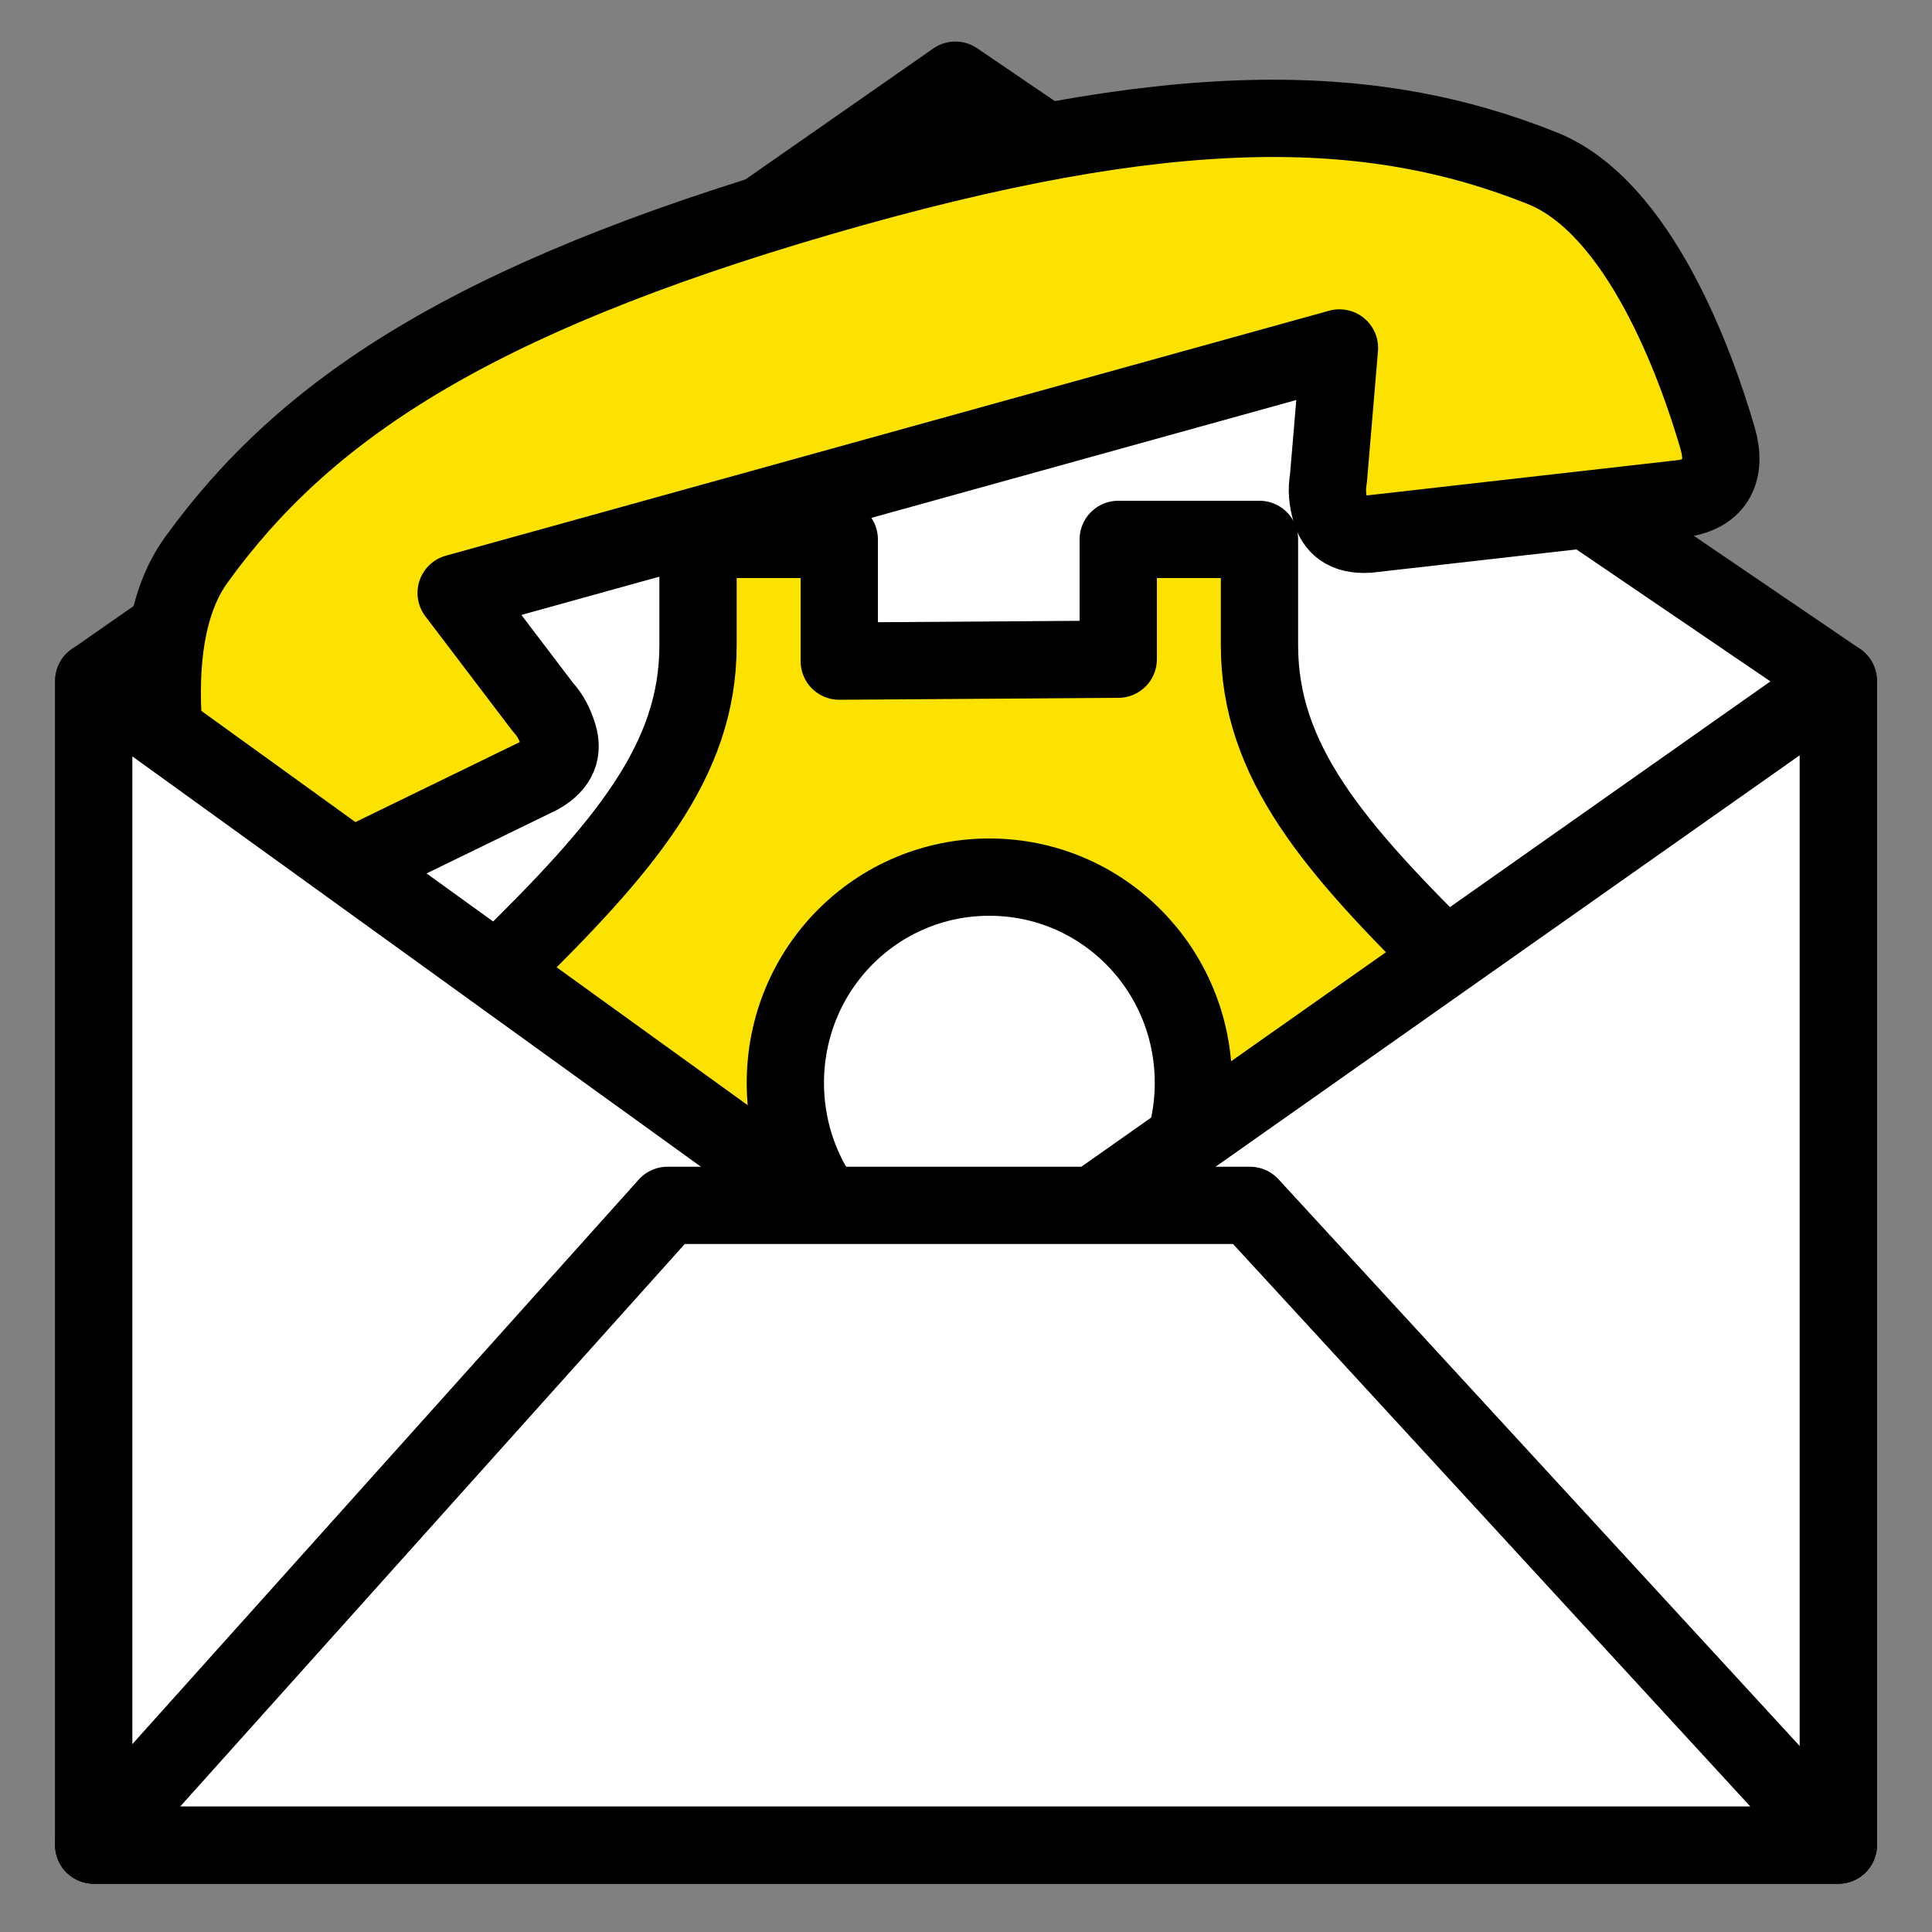
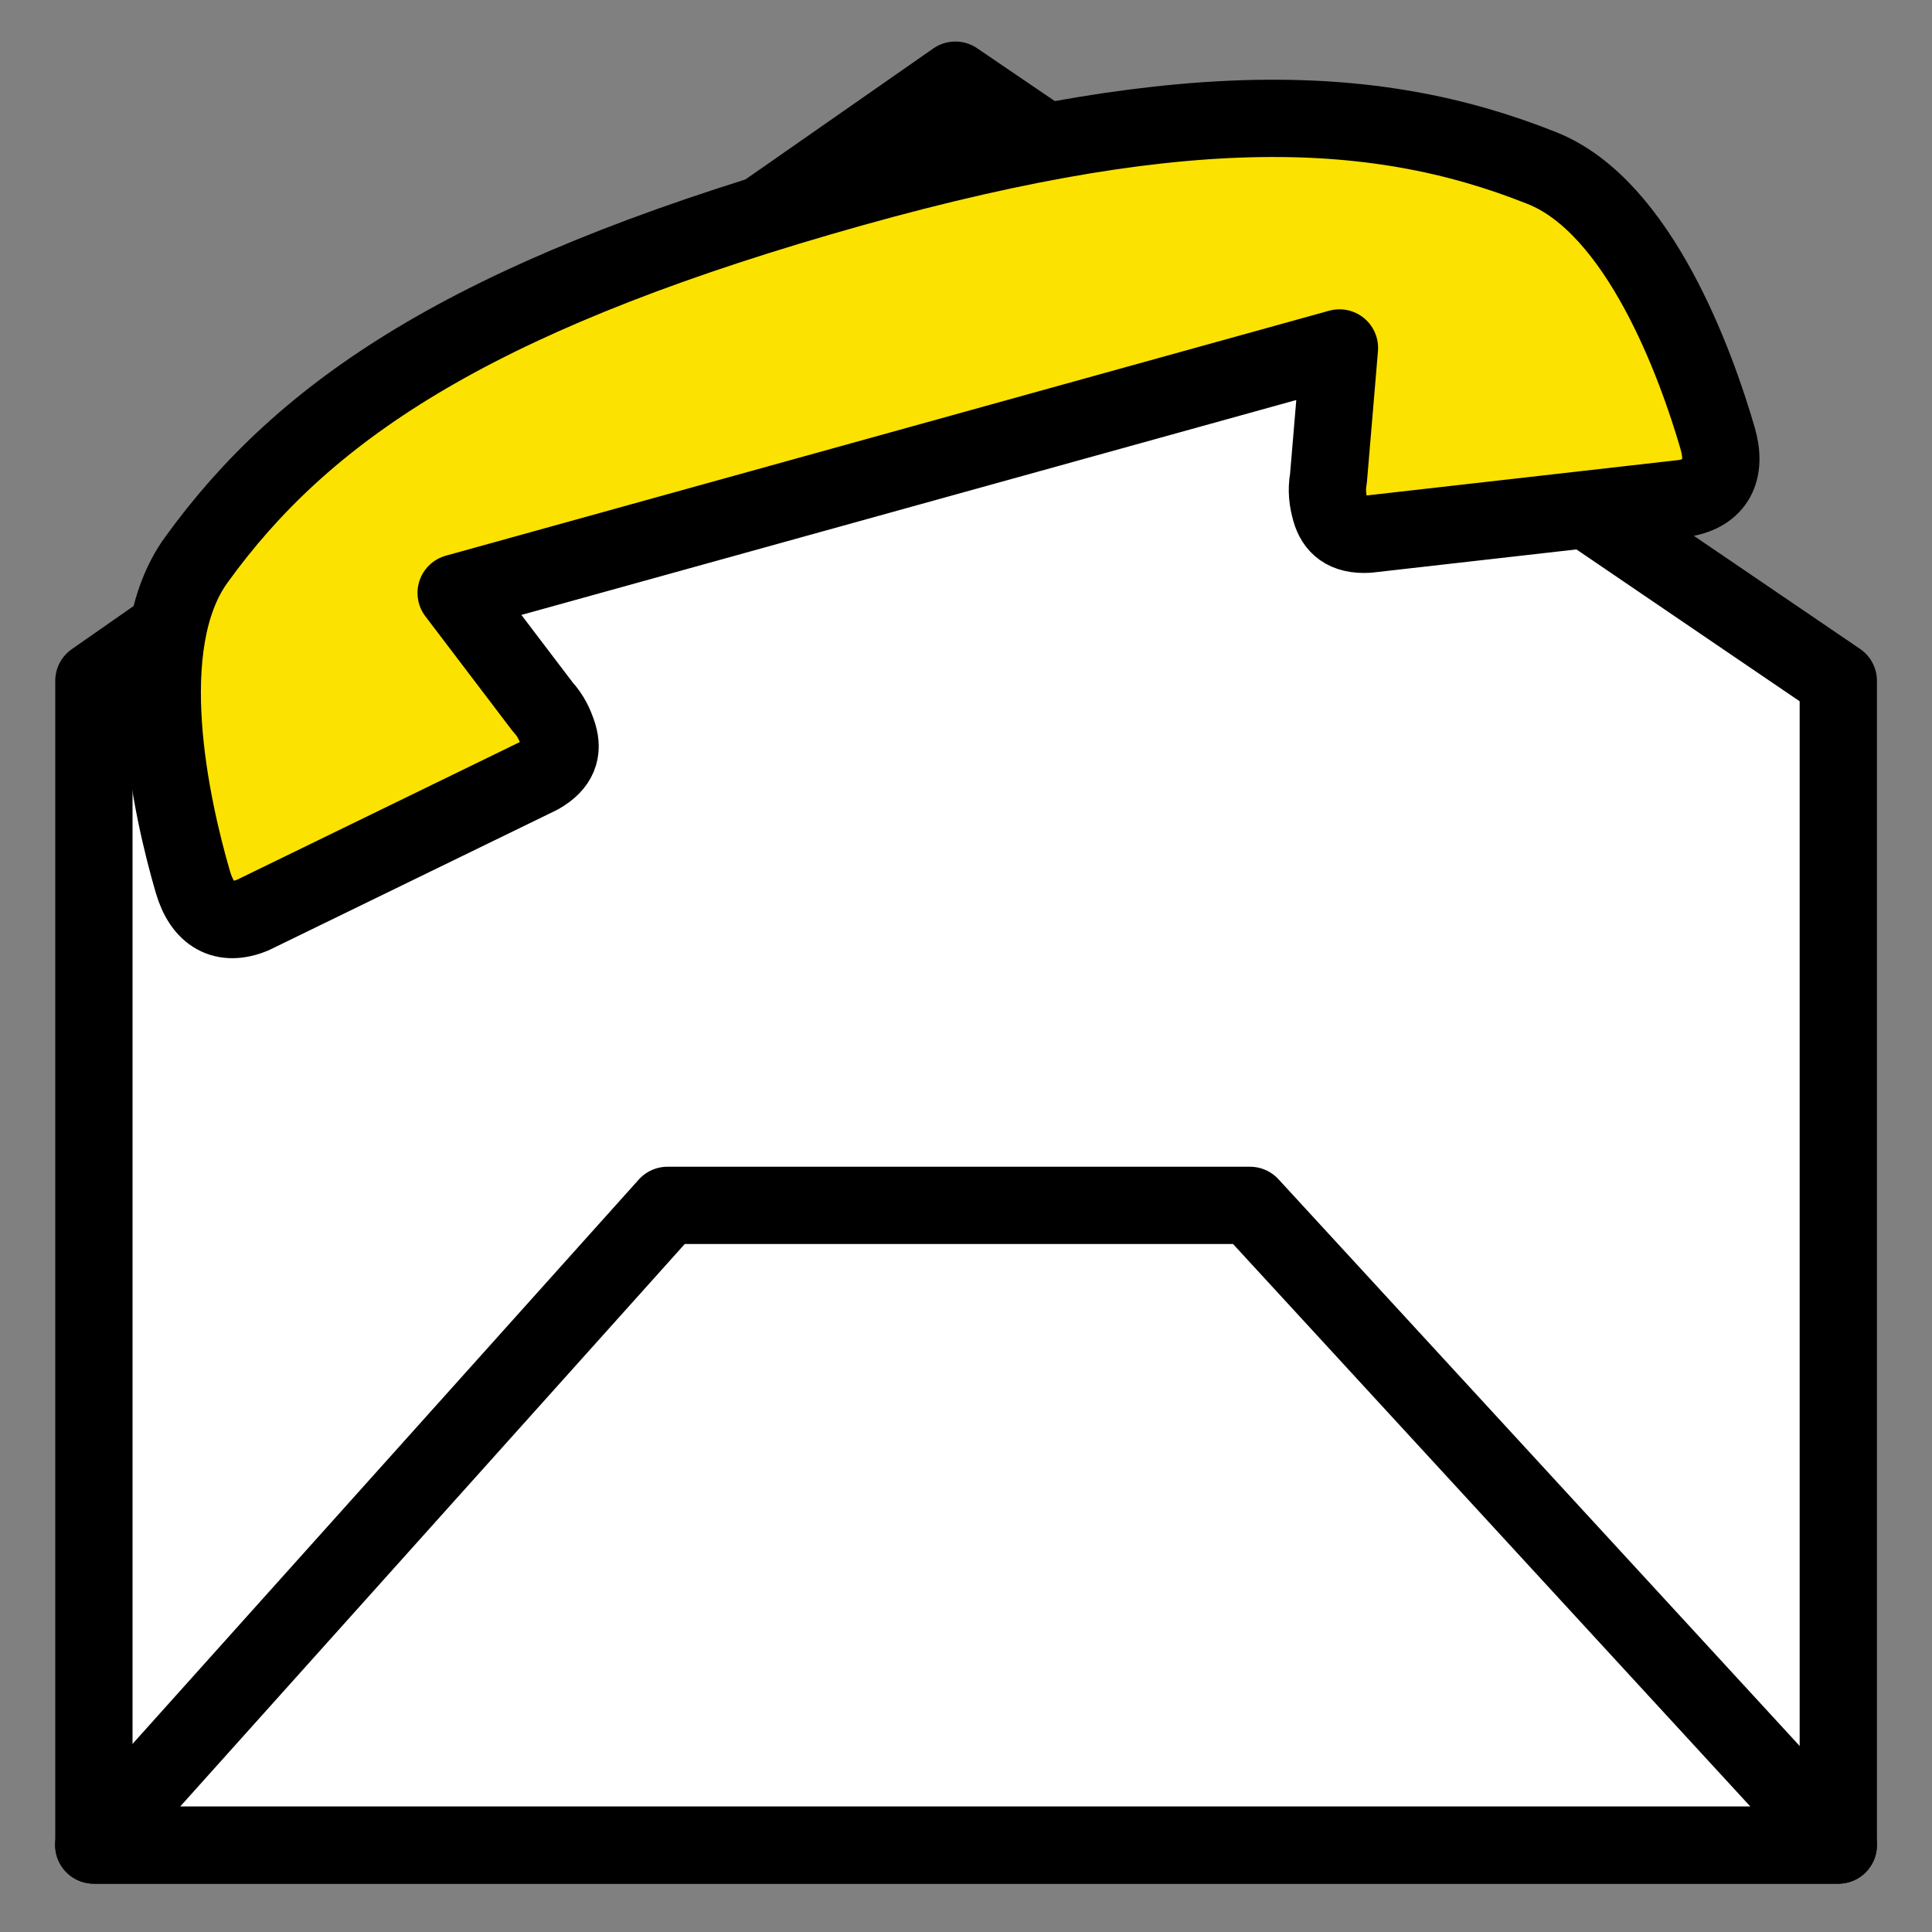
<svg xmlns="http://www.w3.org/2000/svg" version="1.1" x="0px" y="0px" viewBox="0 0 100 100" style="enable-background:new 0 0 100 100;" xml:space="preserve">
  <rect x="0" y="0" width="100" height="100" fill="#808080" stroke="none" />
  <style type="text/css">
	.st0{fill:none;stroke:#000000;stroke-width:4;stroke-miterlimit:10;}
	.st1{fill:#FFFFFF;stroke:#000000;stroke-width:4;stroke-linecap:round;stroke-linejoin:round;stroke-miterlimit:10;}
	.st2{fill:#FCE200;stroke:#000000;stroke-width:4;stroke-linejoin:round;stroke-miterlimit:10;}
	.st3{fill:#FFFFFF;stroke:#000000;stroke-width:4;stroke-linejoin:round;stroke-miterlimit:10;}
</style>
  <g id="レイヤー_4">
</g>
  <g id="レイヤー_1">
-     <polygon class="st0" points="95.15,35.24 49.45,67.43 4.85,35.24 49.45,67.43  " />
-   </g>
+     </g>
  <g id="レイヤー_3">
</g>
  <g id="レイヤー_2">
    <path class="st1" d="M49.45,4.15c0,0,0,0-44.59,31.09V95.5h90.29V35.24L49.45,4.15z" />
    <g>
      <g>
-         <path class="st2" d="M75.3,50.02C69.01,43.85,65.19,39.4,65.19,33.4v-5.48h-7.31v6.2l-14.44,0.1v-6.3h-7.31v5.48     c0,6-3.82,10.45-10.11,16.62c-5.86,5.74-7.82,12.85-7.82,20.39c0,2.74,1.02,4.03,3.91,4.03h57.1c2.89,0,3.91-1.29,3.91-4.03     C83.12,62.87,81.16,55.76,75.3,50.02z M51.21,66.7c-5.85,0-10.56-4.75-10.56-10.65S45.36,45.4,51.21,45.4     c5.85,0,10.56,4.76,10.56,10.65C61.77,61.82,57.18,66.7,51.21,66.7z" />
-       </g>
+         </g>
      <path class="st2" d="M88.9,22.67c0.5,1.72-0.11,2.84-1.71,3.12l-16.38,1.86c-1.2,0.07-1.72-0.45-1.94-1.22    c-0.15-0.52-0.22-1.06-0.11-1.66l0.57-6.76L23.61,30.69l4.49,5.91c0.41,0.44,0.64,0.94,0.8,1.46c0.23,0.78,0.06,1.49-0.98,2.08    l-14.83,7.22c-1.5,0.62-2.61,0.01-3.11-1.72c-1.11-3.81-3.01-12.27,0.18-16.66c5.57-7.72,14.13-13.49,32.32-18.78    S70.97,5.17,79.81,8.7C84.85,10.7,87.79,18.86,88.9,22.67z" />
    </g>
-     <polygon class="st3" points="95.15,95.5 4.85,95.5 4.85,35.24 49.45,67.43 95.15,35.24  " />
    <path class="st1" d="M4.85,95.5c29.7-33.11,29.7-33.11,29.7-33.11h30.15L95.15,95.5H4.85z" />
  </g>
</svg>